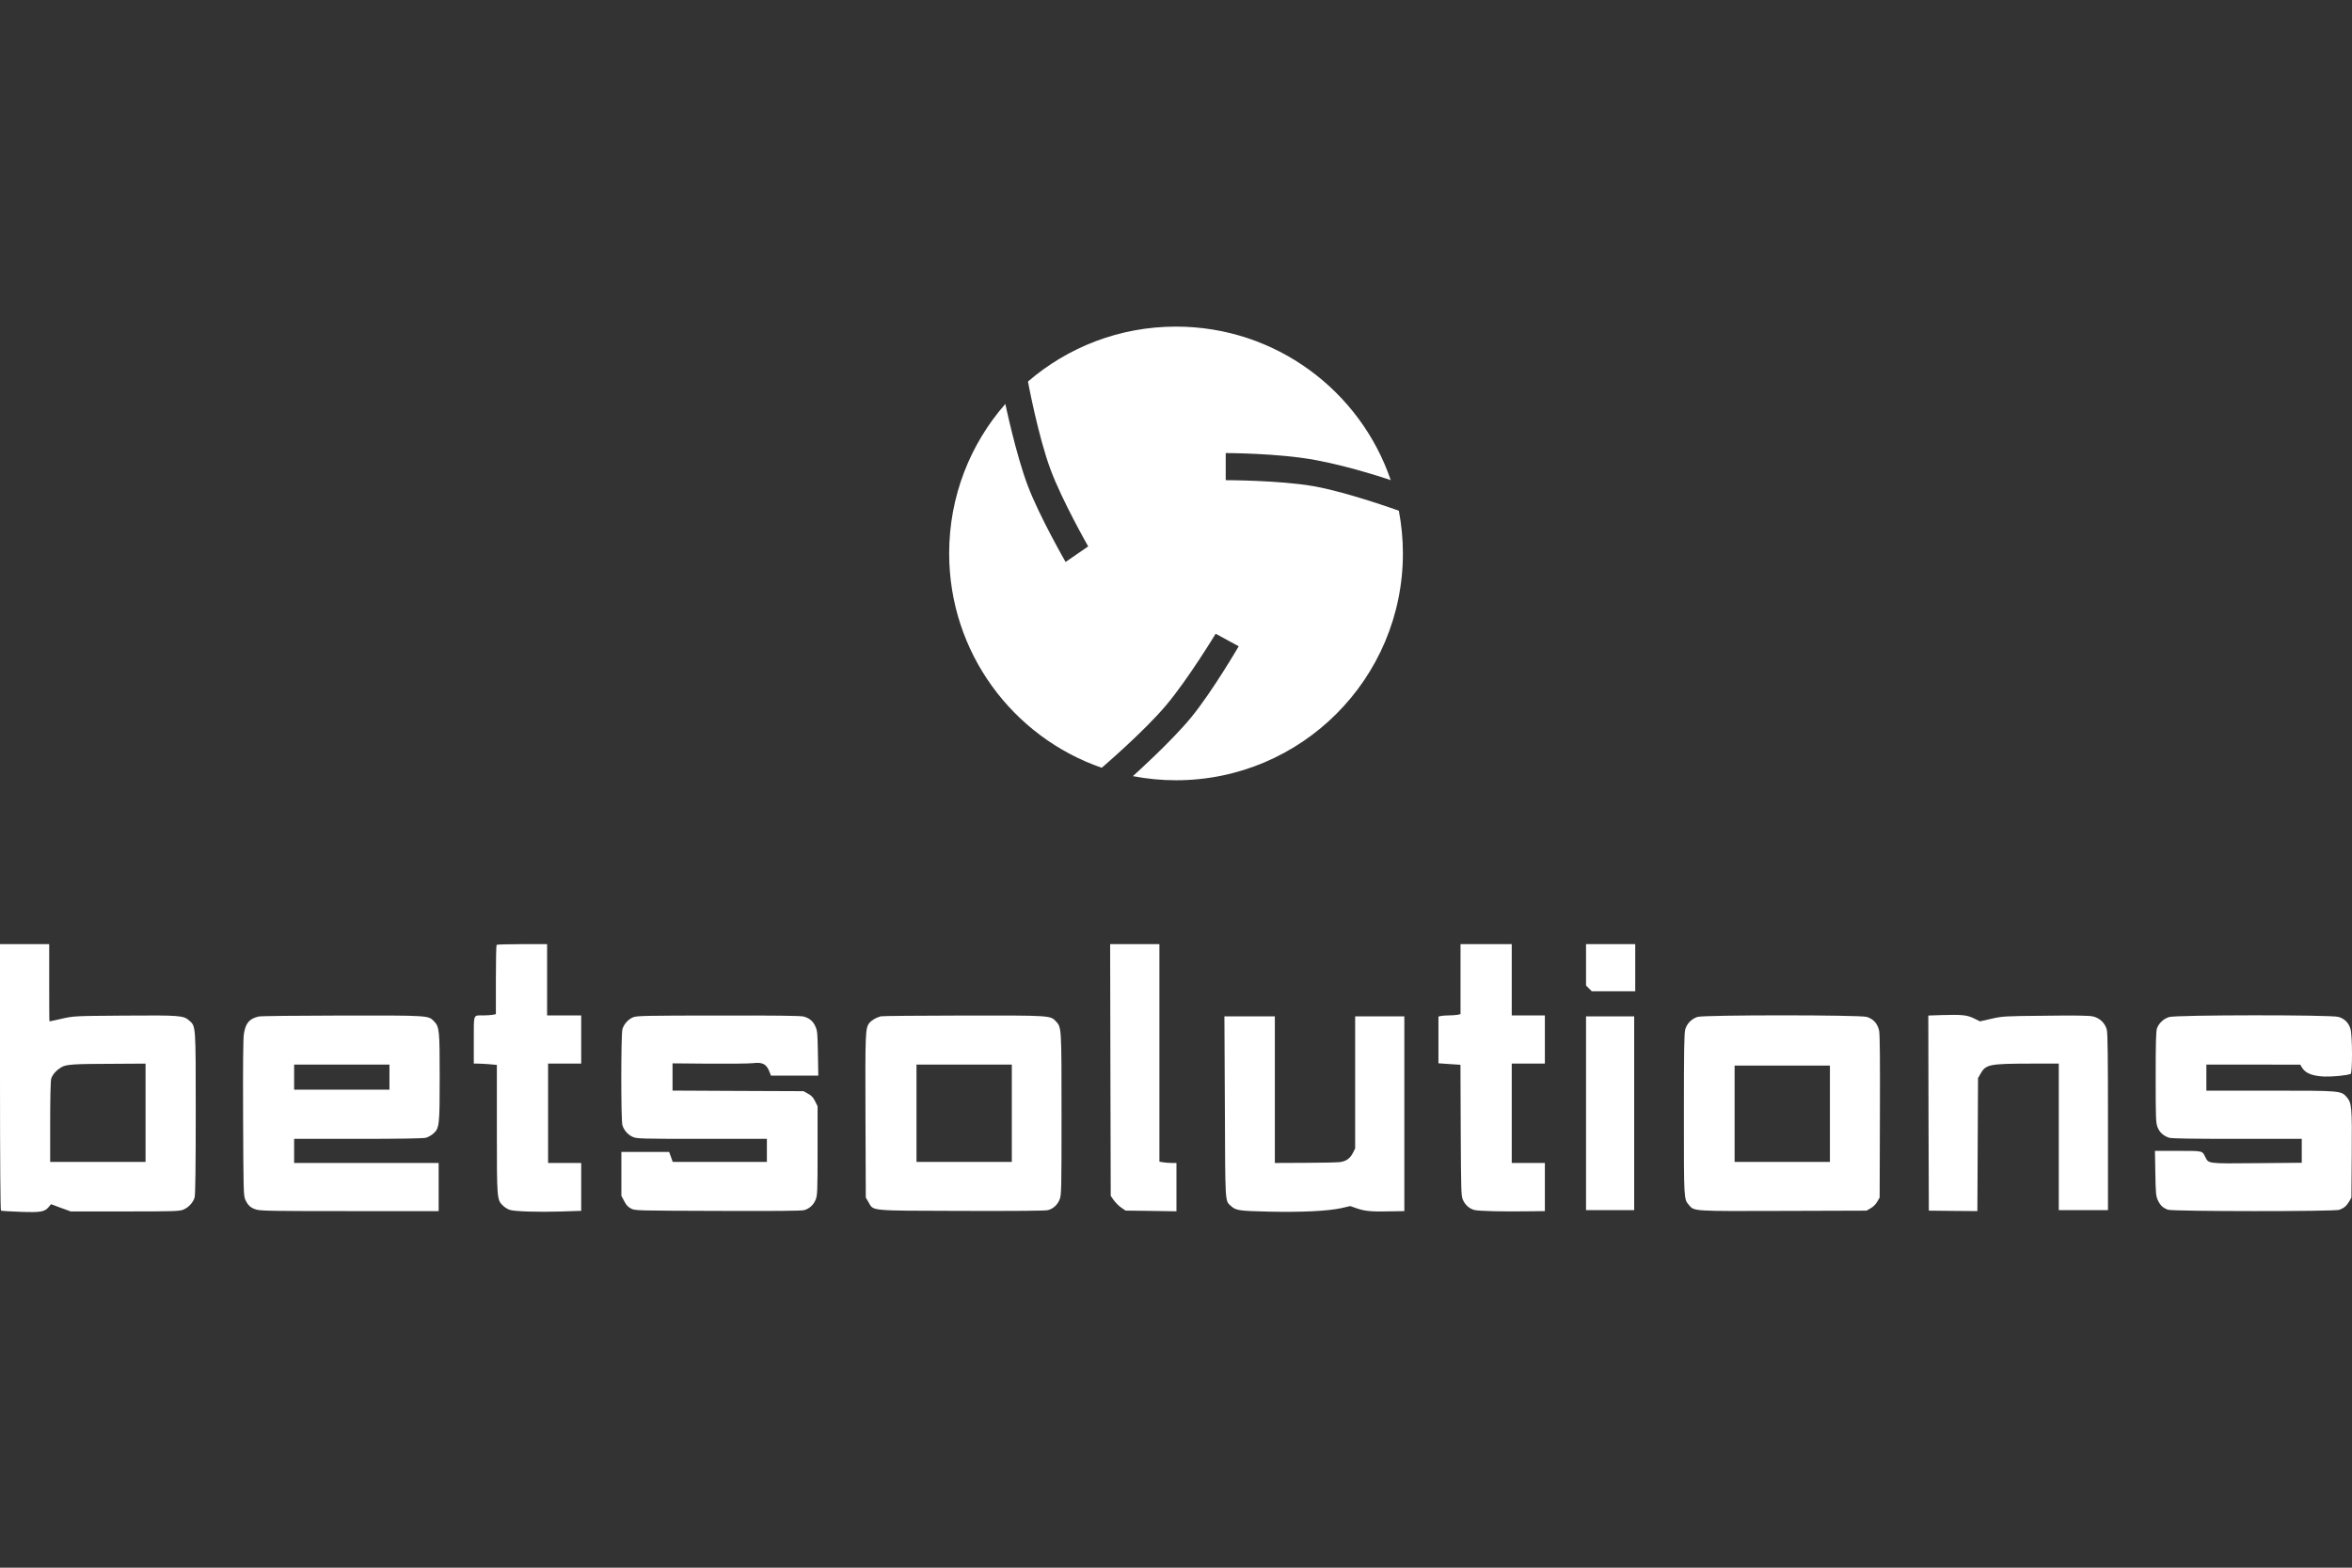
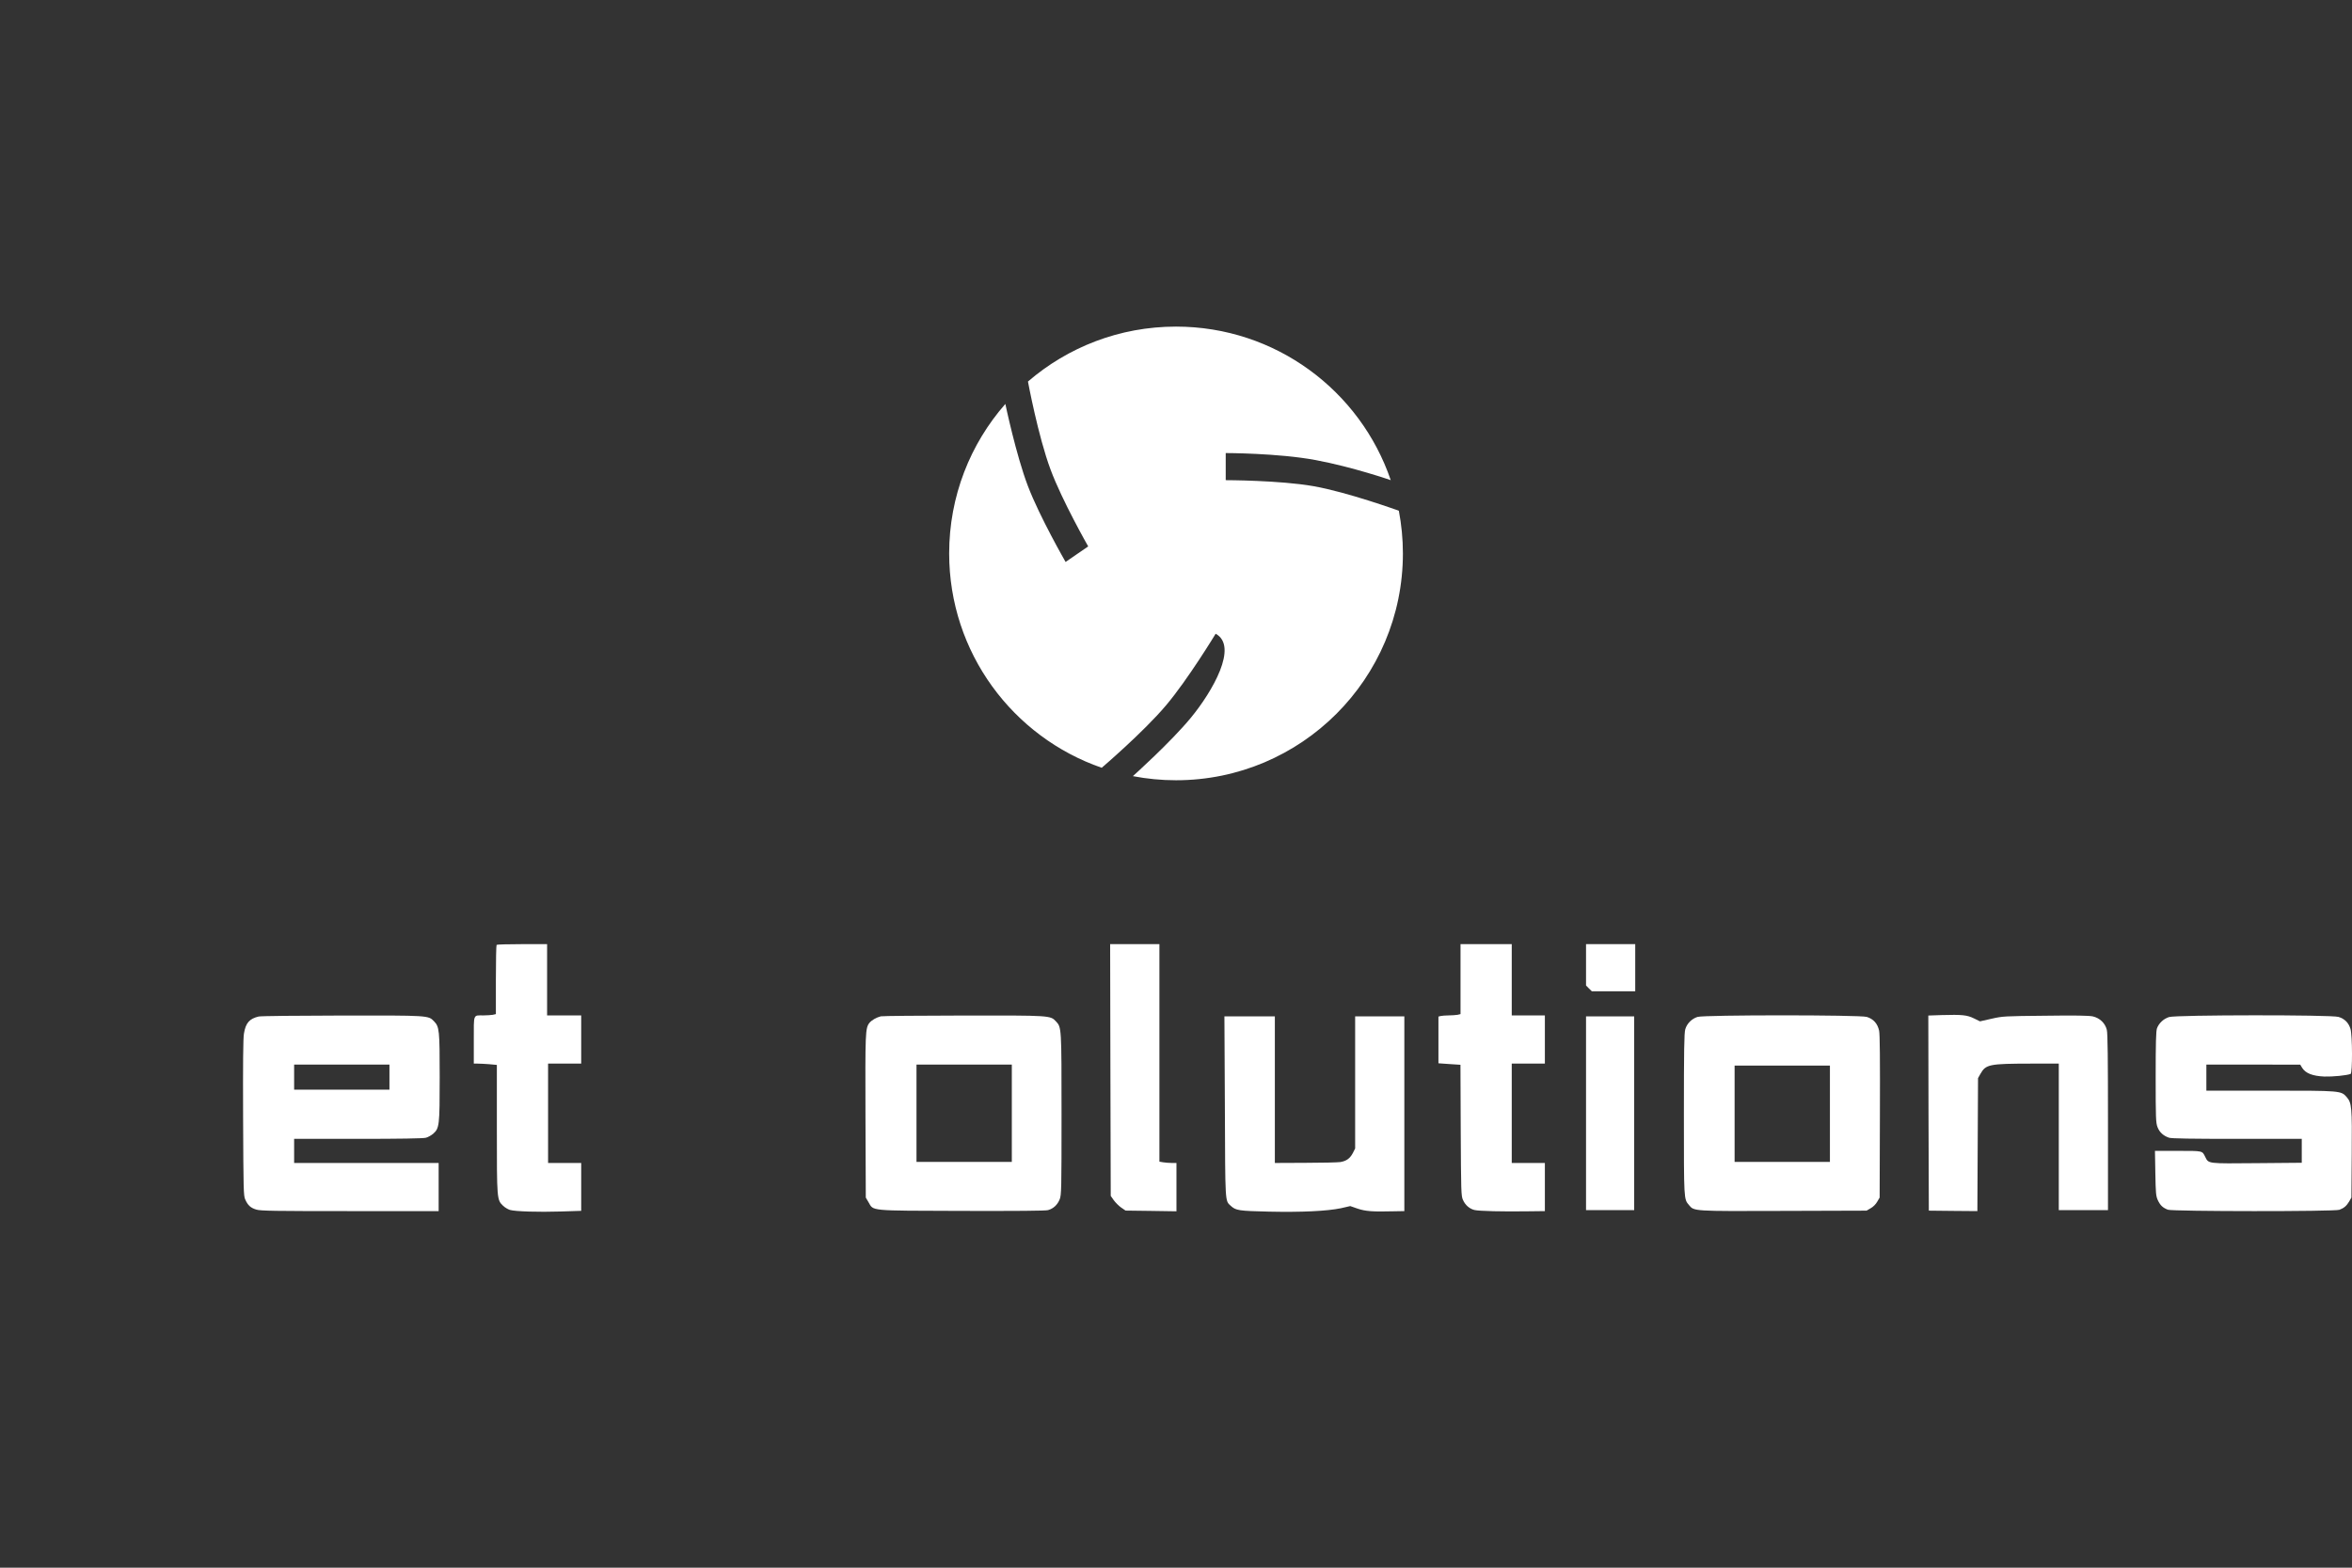
<svg xmlns="http://www.w3.org/2000/svg" width="36" height="24" viewBox="0 0 36 24" fill="none">
  <rect x="0" y="0" width="36" height="24" fill="#333333" stroke="none" />
-   <path d="M18 11.945C19.918 11.945 21.473 10.39 21.473 8.472C21.473 8.249 21.451 8.031 21.411 7.819C21.411 7.819 20.628 7.535 20.105 7.443C19.587 7.352 18.761 7.351 18.761 7.351V6.936C18.761 6.936 19.56 6.936 20.136 7.043C20.712 7.151 21.287 7.351 21.287 7.351C20.821 5.983 19.525 5 18 5C17.134 5 16.342 5.317 15.734 5.841C15.734 5.841 15.89 6.68 16.08 7.189C16.258 7.668 16.656 8.365 16.656 8.365L16.31 8.603C16.31 8.603 15.914 7.915 15.734 7.443C15.552 6.967 15.388 6.184 15.388 6.184C14.852 6.795 14.528 7.596 14.528 8.472C14.528 9.992 15.504 11.284 16.863 11.754C16.863 11.754 17.501 11.209 17.846 10.8C18.183 10.402 18.607 9.702 18.607 9.702L18.96 9.894C18.96 9.894 18.556 10.588 18.231 10.984C17.917 11.366 17.34 11.882 17.34 11.882C17.553 11.923 17.774 11.945 18 11.945Z" fill="white" />
-   <path d="M0 16.488C0 17.788 0.006 18.527 0.015 18.534C0.023 18.538 0.157 18.547 0.312 18.552C0.625 18.563 0.681 18.553 0.744 18.48L0.781 18.435L0.931 18.491L1.083 18.546H1.913C2.669 18.546 2.749 18.543 2.807 18.518C2.887 18.486 2.958 18.407 2.979 18.331C2.99 18.292 2.996 17.856 2.996 17.049C2.996 15.688 2.998 15.713 2.898 15.625C2.807 15.545 2.758 15.542 1.905 15.548C1.129 15.554 1.129 15.554 0.945 15.596C0.844 15.619 0.759 15.637 0.757 15.637C0.754 15.637 0.753 15.371 0.753 15.046V14.454H0.376H0V16.488ZM2.228 17.035V17.788H1.498H0.768V17.177C0.768 16.825 0.774 16.544 0.784 16.515C0.8 16.455 0.859 16.387 0.937 16.34C1.008 16.295 1.119 16.287 1.733 16.286L2.228 16.283V17.035Z" fill="white" />
+   <path d="M18 11.945C19.918 11.945 21.473 10.39 21.473 8.472C21.473 8.249 21.451 8.031 21.411 7.819C21.411 7.819 20.628 7.535 20.105 7.443C19.587 7.352 18.761 7.351 18.761 7.351V6.936C18.761 6.936 19.56 6.936 20.136 7.043C20.712 7.151 21.287 7.351 21.287 7.351C20.821 5.983 19.525 5 18 5C17.134 5 16.342 5.317 15.734 5.841C15.734 5.841 15.89 6.68 16.08 7.189C16.258 7.668 16.656 8.365 16.656 8.365L16.31 8.603C16.31 8.603 15.914 7.915 15.734 7.443C15.552 6.967 15.388 6.184 15.388 6.184C14.852 6.795 14.528 7.596 14.528 8.472C14.528 9.992 15.504 11.284 16.863 11.754C16.863 11.754 17.501 11.209 17.846 10.8C18.183 10.402 18.607 9.702 18.607 9.702C18.96 9.894 18.556 10.588 18.231 10.984C17.917 11.366 17.34 11.882 17.34 11.882C17.553 11.923 17.774 11.945 18 11.945Z" fill="white" />
  <path d="M7.601 14.465C7.595 14.47 7.59 14.711 7.59 15V15.525L7.542 15.536C7.516 15.54 7.45 15.545 7.398 15.545C7.24 15.545 7.252 15.514 7.252 15.923V16.283H7.31C7.344 16.283 7.423 16.287 7.487 16.292L7.605 16.303V17.281C7.605 18.364 7.605 18.369 7.701 18.46C7.728 18.486 7.776 18.514 7.805 18.523C7.888 18.547 8.243 18.558 8.584 18.547L8.896 18.537V18.169V17.804H8.643H8.389V17.043V16.283H8.643H8.896V15.914V15.545H8.635H8.374V15V14.454H7.993C7.782 14.454 7.605 14.459 7.601 14.465Z" fill="white" />
  <path d="M16.996 16.381L17.001 18.308L17.047 18.374C17.073 18.41 17.124 18.461 17.161 18.487L17.227 18.533L17.617 18.538L18.007 18.544V18.174V17.804H17.935C17.894 17.804 17.835 17.799 17.805 17.794L17.746 17.784V16.12V14.454H17.37H16.992L16.996 16.381Z" fill="white" />
  <path d="M22.355 14.99V15.525L22.308 15.536C22.281 15.54 22.22 15.545 22.172 15.545C22.125 15.545 22.071 15.55 22.052 15.554L22.017 15.563V15.921V16.278L22.186 16.29L22.354 16.301L22.358 17.301C22.363 18.238 22.364 18.308 22.392 18.369C22.426 18.447 22.49 18.504 22.567 18.524C22.632 18.541 23.008 18.55 23.389 18.544L23.646 18.541V18.172V17.804H23.392H23.139V17.043V16.283H23.392H23.646V15.914V15.545H23.392H23.139V15V14.454H22.747H22.355V14.99Z" fill="white" />
  <path d="M24.276 14.771V15.087L24.32 15.132L24.365 15.176H24.697H25.029V14.815V14.454H24.652H24.276V14.771Z" fill="white" />
  <path d="M29.718 15.54L29.515 15.547L29.518 17.04L29.523 18.534L29.895 18.538L30.266 18.541L30.271 17.524L30.276 16.505L30.314 16.438C30.395 16.295 30.448 16.284 31.079 16.283H31.512V17.404V18.526H31.889H32.265V17.18C32.265 16.212 32.261 15.816 32.247 15.765C32.222 15.663 32.138 15.584 32.032 15.56C31.973 15.548 31.766 15.543 31.305 15.55C30.678 15.556 30.655 15.557 30.483 15.596L30.306 15.636L30.214 15.591C30.108 15.539 30.033 15.531 29.718 15.54Z" fill="white" />
  <path d="M3.959 15.562C3.818 15.596 3.761 15.659 3.734 15.822C3.721 15.891 3.718 16.281 3.721 17.112C3.726 18.22 3.727 18.308 3.754 18.364C3.794 18.454 3.837 18.492 3.924 18.518C3.989 18.538 4.204 18.541 5.358 18.541H6.714V18.172V17.804H5.608H4.502V17.619V17.435H5.482C6.117 17.435 6.481 17.429 6.519 17.418C6.551 17.41 6.601 17.381 6.63 17.357C6.725 17.272 6.73 17.237 6.73 16.49C6.73 15.765 6.725 15.72 6.642 15.634C6.556 15.545 6.564 15.545 5.233 15.547C4.565 15.548 3.992 15.554 3.959 15.562ZM5.961 16.49V16.682H5.232H4.502V16.49V16.298H5.232H5.961V16.49Z" fill="white" />
-   <path d="M9.7 15.57C9.623 15.597 9.549 15.676 9.527 15.756C9.504 15.834 9.504 17.145 9.526 17.223C9.547 17.3 9.61 17.372 9.687 17.406C9.744 17.432 9.812 17.435 10.744 17.435H11.738V17.612V17.788H11.018H10.297L10.27 17.712L10.242 17.635H9.876H9.511V17.971V18.308L9.554 18.387C9.583 18.446 9.612 18.478 9.657 18.501C9.718 18.534 9.733 18.534 10.986 18.538C11.857 18.541 12.272 18.538 12.31 18.526C12.391 18.503 12.454 18.444 12.487 18.36C12.511 18.294 12.514 18.229 12.514 17.612V16.936L12.476 16.859C12.448 16.802 12.419 16.771 12.368 16.744L12.299 16.705L11.297 16.701L10.294 16.696V16.488V16.279L10.86 16.284C11.17 16.286 11.47 16.283 11.525 16.276C11.678 16.258 11.735 16.29 11.784 16.424L11.8 16.467H12.162H12.525L12.519 16.124C12.514 15.82 12.51 15.776 12.48 15.713C12.445 15.633 12.39 15.587 12.299 15.562C12.256 15.55 11.861 15.545 11.001 15.547C9.947 15.547 9.755 15.551 9.7 15.57Z" fill="white" />
  <path d="M13.482 15.559C13.412 15.577 13.343 15.617 13.307 15.66C13.244 15.742 13.243 15.803 13.247 17.097L13.252 18.334L13.293 18.404C13.375 18.541 13.278 18.534 14.716 18.538C15.56 18.54 16.002 18.537 16.041 18.526C16.125 18.503 16.186 18.444 16.22 18.36C16.246 18.292 16.248 18.211 16.248 17.058C16.248 15.725 16.248 15.728 16.163 15.637C16.077 15.545 16.082 15.545 14.744 15.547C14.075 15.548 13.508 15.553 13.482 15.559ZM15.487 17.043V17.788H14.758H14.028V17.043V16.298H14.758H15.487V17.043Z" fill="white" />
  <path d="M25.983 15.568C25.894 15.596 25.82 15.67 25.795 15.757C25.778 15.816 25.774 16.071 25.774 17.058C25.774 18.378 25.772 18.354 25.852 18.449C25.932 18.544 25.907 18.543 27.304 18.538L28.57 18.534L28.633 18.497C28.67 18.477 28.713 18.434 28.733 18.397L28.77 18.334L28.774 17.097C28.777 16.207 28.774 15.837 28.762 15.779C28.738 15.67 28.675 15.599 28.573 15.568C28.463 15.536 26.089 15.536 25.983 15.568ZM28.009 17.051V17.788H27.279H26.55V17.051V16.313H27.279H28.009V17.051Z" fill="white" />
  <path d="M33.201 15.57C33.118 15.594 33.043 15.665 33.015 15.743C33 15.785 32.995 15.969 32.995 16.49C32.995 17.125 32.998 17.188 33.023 17.255C33.053 17.334 33.113 17.389 33.201 17.418C33.238 17.43 33.544 17.435 34.241 17.435H35.231V17.618V17.801L34.544 17.807C33.779 17.814 33.806 17.817 33.753 17.71C33.706 17.616 33.722 17.619 33.339 17.619H32.984L32.99 17.96C32.995 18.268 33 18.311 33.027 18.372C33.066 18.455 33.104 18.49 33.183 18.52C33.263 18.547 35.735 18.549 35.807 18.521C35.879 18.494 35.916 18.461 35.956 18.395L35.991 18.334L35.996 17.673C36.002 16.945 35.996 16.885 35.919 16.796C35.833 16.697 35.83 16.697 34.744 16.697H33.771V16.498V16.298H34.49L35.208 16.299L35.238 16.349C35.291 16.432 35.397 16.473 35.576 16.481C35.71 16.485 35.917 16.464 35.979 16.441C36.008 16.428 36.007 15.854 35.977 15.752C35.948 15.657 35.887 15.596 35.793 15.568C35.681 15.534 33.309 15.536 33.201 15.57Z" fill="white" />
  <path d="M18.748 16.939C18.754 18.44 18.749 18.378 18.838 18.46C18.917 18.532 18.958 18.538 19.421 18.549C19.921 18.56 20.312 18.541 20.524 18.497L20.667 18.464L20.779 18.503C20.9 18.544 21.009 18.552 21.323 18.544L21.495 18.541V17.051V15.56H21.118H20.742V16.572V17.582L20.708 17.65C20.663 17.735 20.61 17.774 20.516 17.79C20.476 17.796 20.233 17.802 19.978 17.802L19.513 17.804V16.682V15.56H19.127H18.741L18.748 16.939Z" fill="white" />
  <path d="M24.276 17.043V18.526H24.645H25.013V17.043V15.56H24.645H24.276V17.043Z" fill="white" />
</svg>